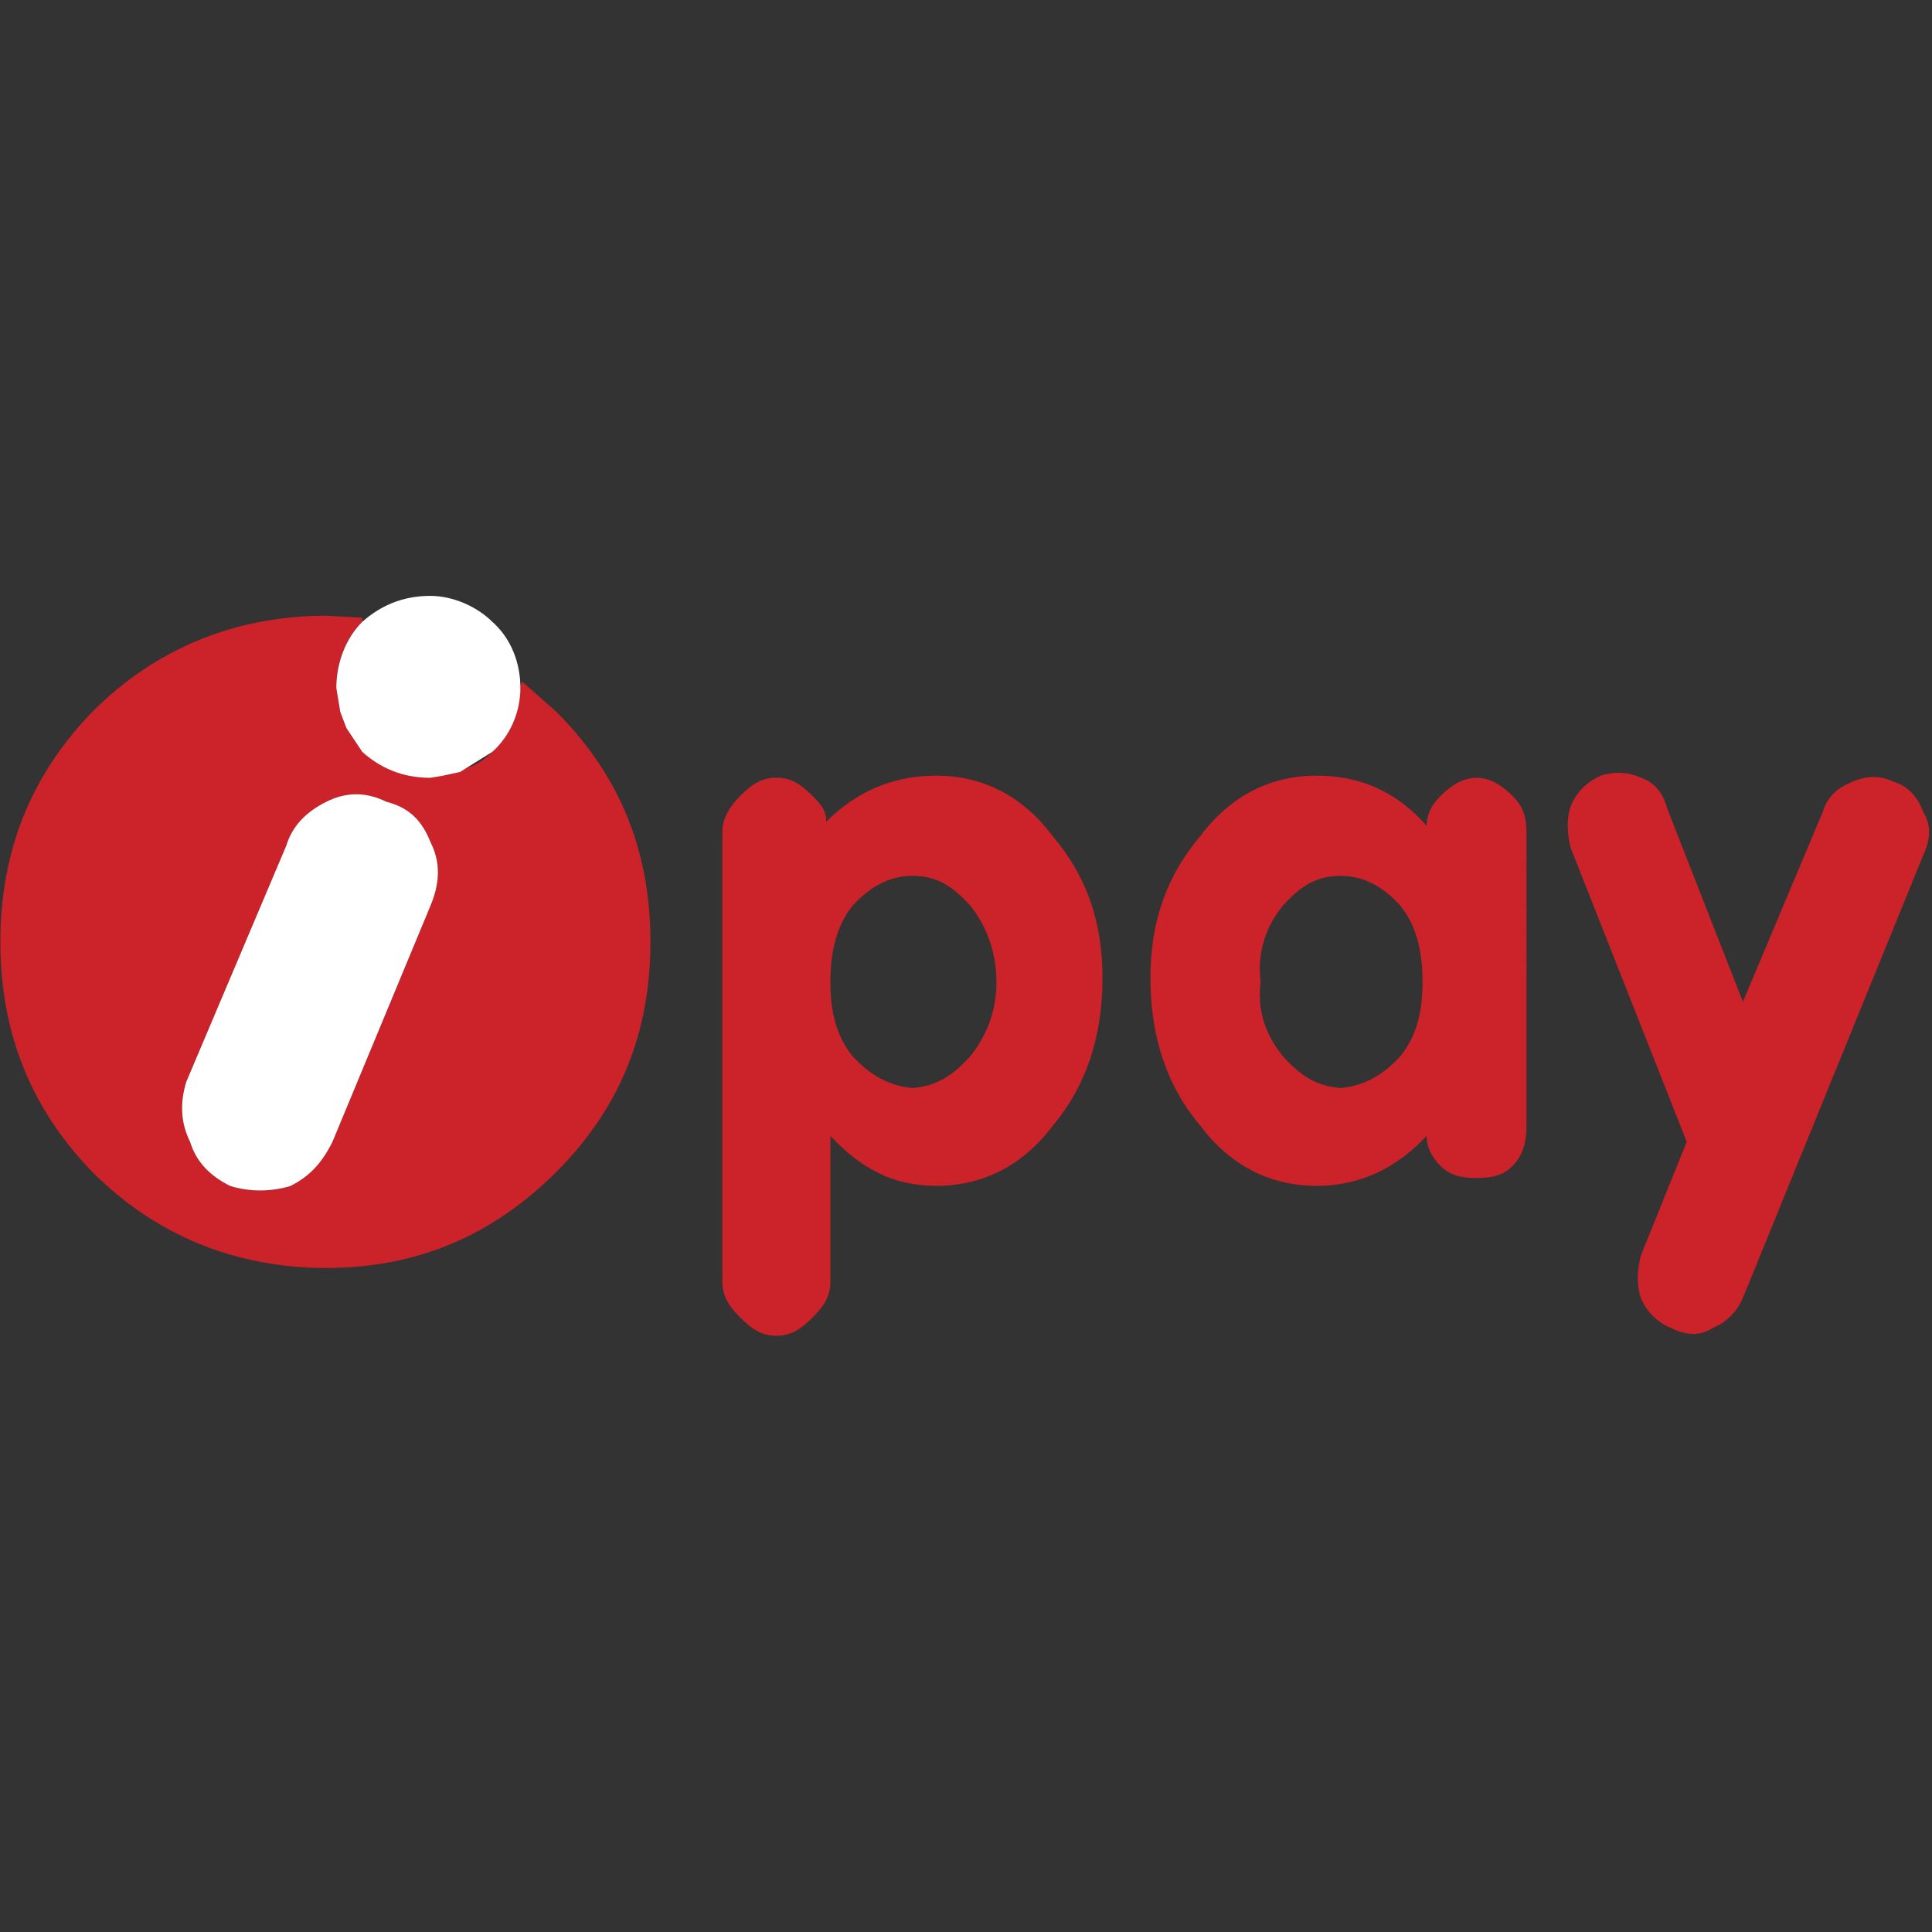
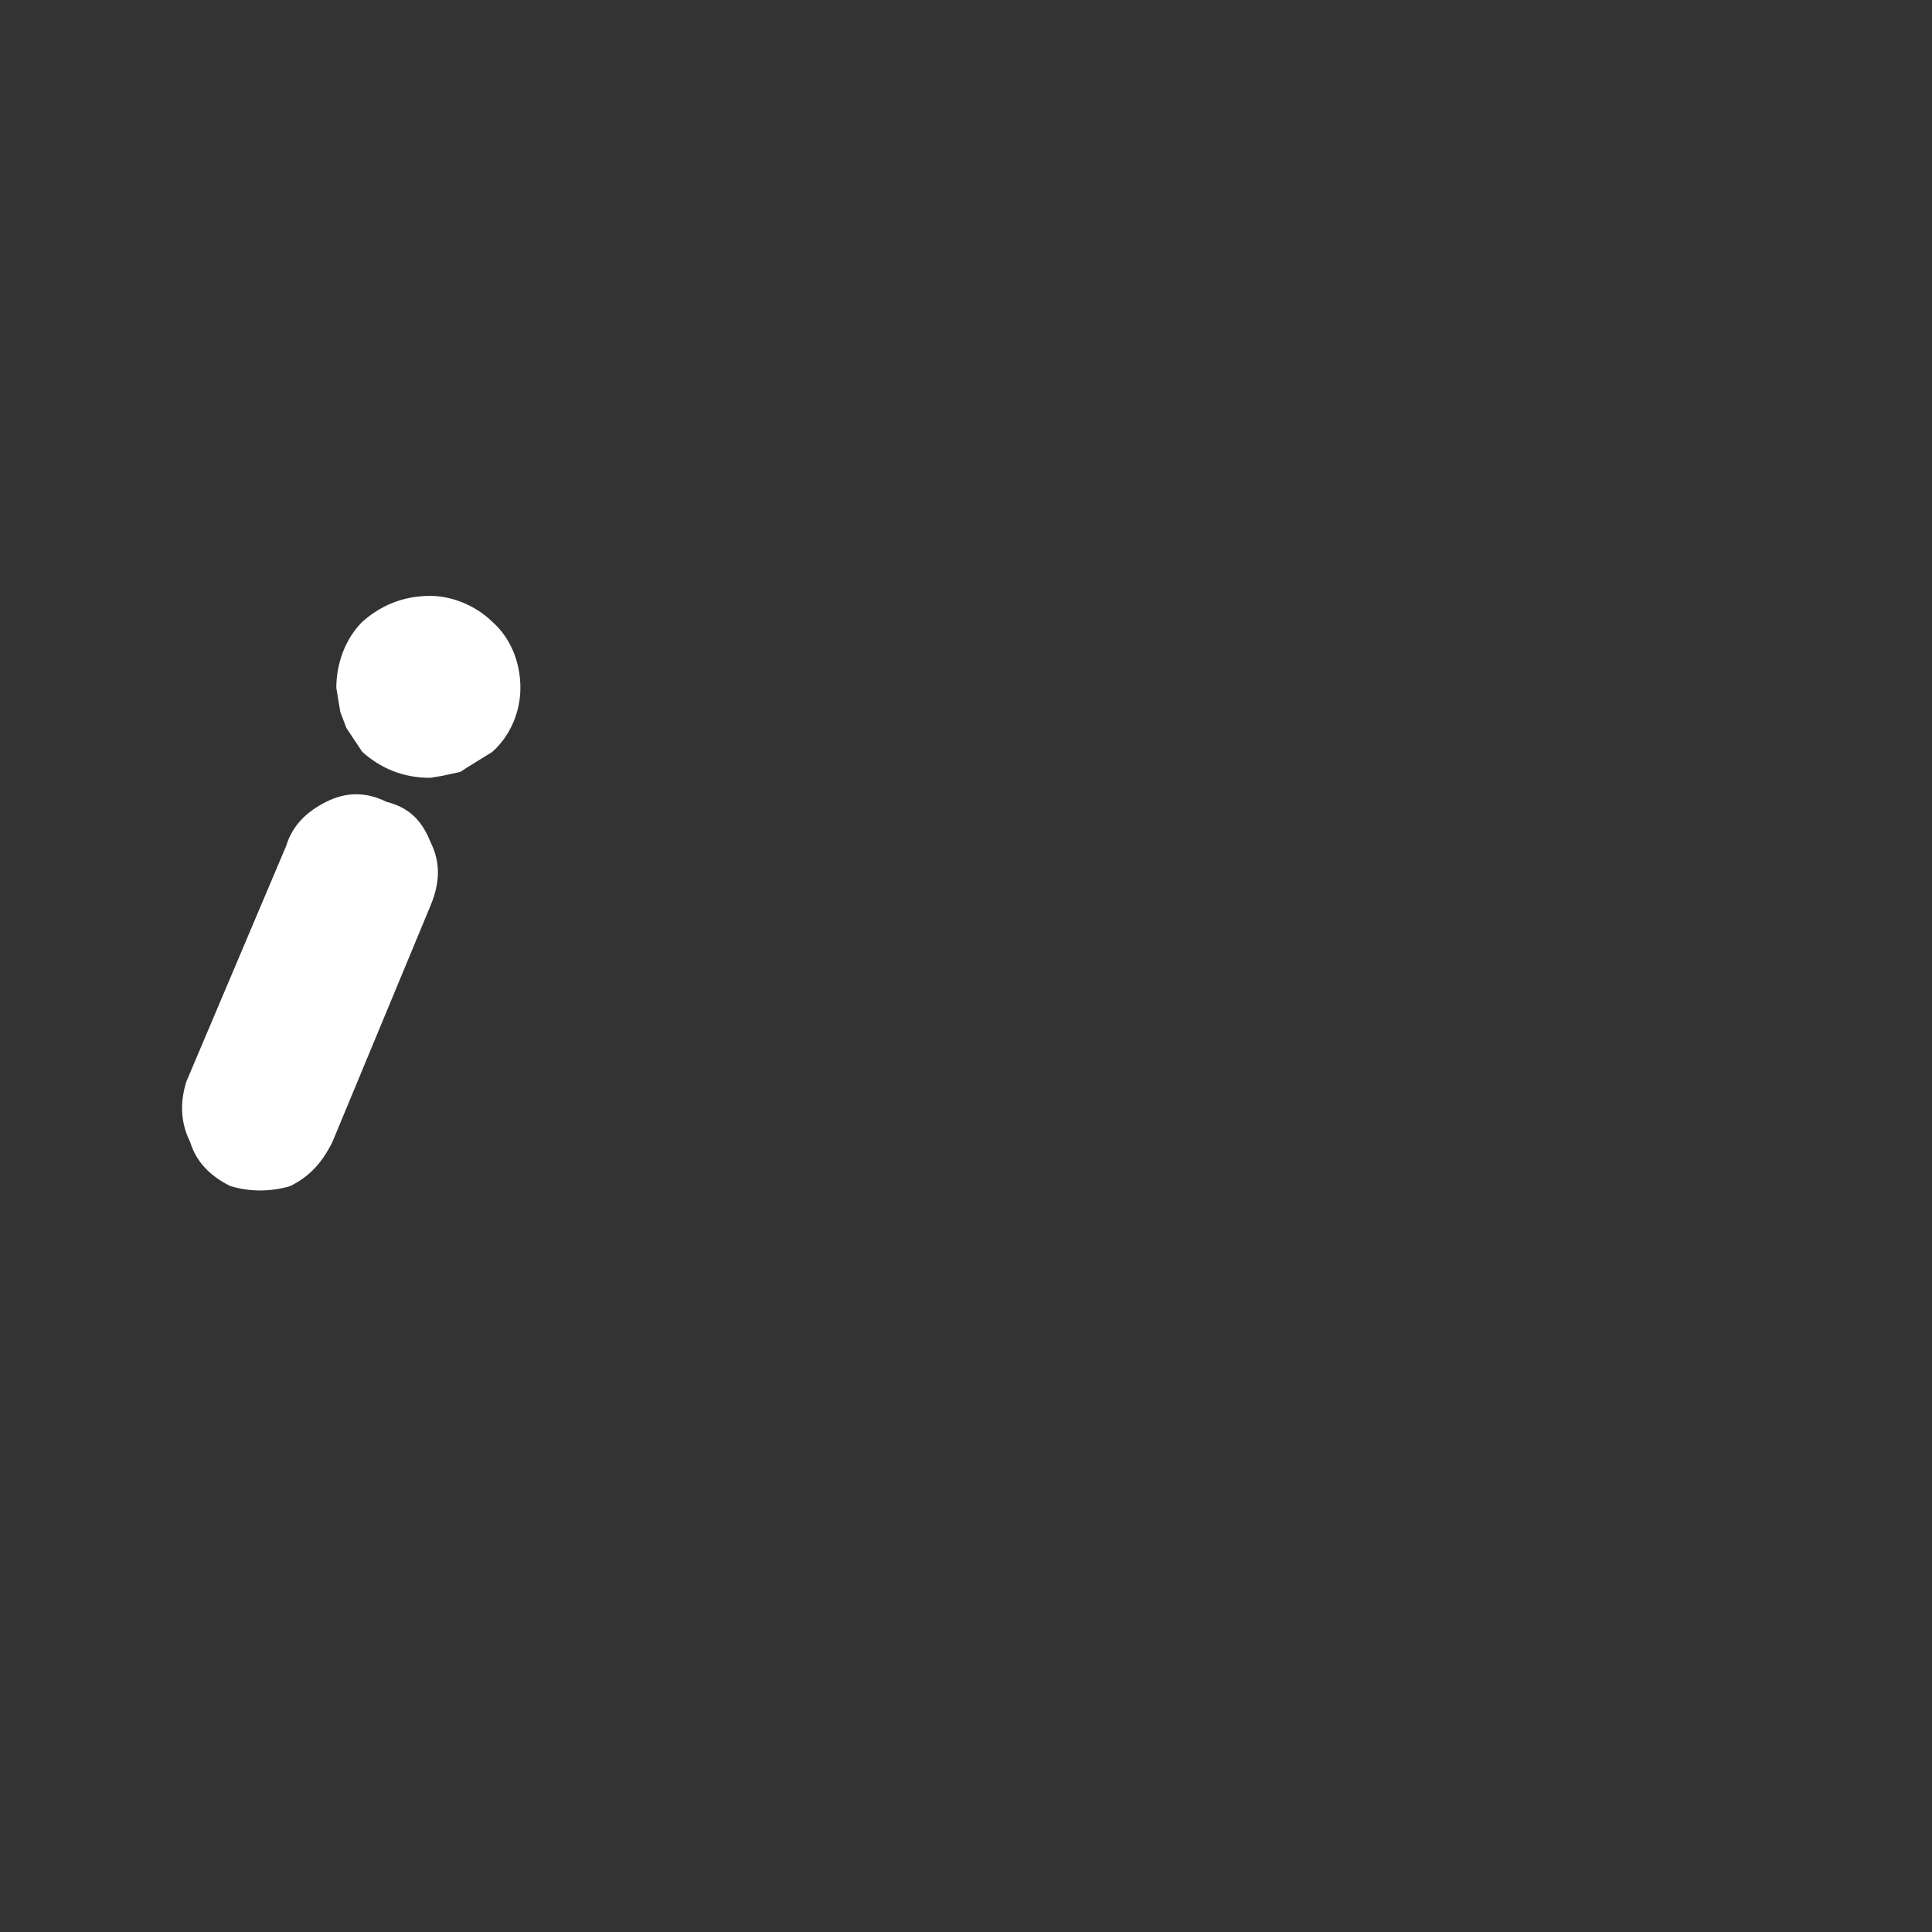
<svg xmlns="http://www.w3.org/2000/svg" version="1.1" id="Слой_1" x="0px" y="0px" viewBox="0 0 1080 1080" style="enable-background:new 0 0 1080 1080;" xml:space="preserve">
  <rect x="0" y="0" width="1080" height="1080" fill="#333333" stroke="none" />
  <style type="text/css">
	.st0{fill-rule:evenodd;clip-rule:evenodd;fill:#CC2229;}
	.st1{fill-rule:evenodd;clip-rule:evenodd;fill:#FFFFFF;}
</style>
  <g transform="matrix(1,0,0,1,-228.696,-893.998)">
-     <path class="st0" d="M1026.2,1355.6c-16.8-19-36.9-28-61.5-28c-25.7,0-48.1,11.2-64.9,33.6c-19,22.4-28,48.1-28,79.4   c0,32.4,8.9,60.4,28,82.8c16.8,22.4,39.2,33.5,64.9,33.5c24.6,0,44.7-10.1,61.5-27.9c0,5.6,2.2,11.2,7.8,16.8   c5.6,5.6,12.3,6.7,20.1,6.7c7.8,0,14.6-1.1,20.1-6.7c5.6-5.6,7.8-13.4,7.8-21.3V1359c0-8.9-2.2-14.5-7.8-20.1   c-5.6-5.6-12.3-10.1-20.1-10.1c-7.8,0-14.5,4.5-20.1,10.1C1028.4,1344.4,1026.2,1350,1026.2,1355.6z M1011.6,1400.4   c9,11.2,12.3,25.7,12.3,42.5s-3.3,30.2-12.3,41.4c-10.1,11.2-21.2,16.8-33.5,17.9c-13.4-1.1-22.4-6.7-32.4-17.9   c-8.9-11.2-14.5-24.6-12.3-41.4c-2.2-16.8,3.3-31.3,12.3-42.5c10.1-11.2,19-16.8,32.4-16.8   C990.4,1383.6,1001.6,1389.2,1011.6,1400.4z M1106.7,1367.9l64.9,164.4l-25.7,63.7c-2.2,8.9-2.2,16.8,0,23.5   c3.1,7.6,9.2,13.7,16.8,16.8c8.9,4.5,16.8,4.5,23.5,0c7.6-3.1,13.6-9.2,16.8-16.8l100.7-247.2c4.5-10.1,4.5-16.8,0-24.6   c-3.3-8.9-8.9-14.5-16.8-16.8c-6.7-3.4-14.6-3.4-22.4,0c-8.9,3.4-14.5,8.9-16.8,16.8l-44.7,106.3l-42.5-108.5   c-2.2-8.9-7.8-14.5-14.5-16.8c-7.8-3.4-15.7-3.4-22.4-1.1c-7.8,3.4-13.4,9-16.8,16.8C1104.5,1351.2,1104.5,1359,1106.7,1367.9z    M785.7,1442.9c0-16.8-5.6-31.3-14.5-42.5c-10.1-11.2-19-16.8-32.4-16.8c-12.3,0-23.5,5.6-33.6,16.8c-8.9,11.2-12.3,25.7-12.3,42.5   s3.3,30.2,12.3,41.4c10.1,11.2,21.2,16.8,33.6,17.9c13.4-1.1,22.4-6.7,32.4-17.9C780.1,1473.1,785.7,1459.6,785.7,1442.9z    M845,1440.6c0-31.3-8.9-57-28-79.4c-16.8-22.4-39.1-33.6-64.9-33.6c-24.6,0-44.7,9-61.5,25.7c0-5.6-2.2-8.9-7.8-14.5   c-5.6-5.6-11.2-10.1-20.1-10.1c-8.9,0-14.5,4.5-20.1,10.1c-5.6,5.6-10.1,12.3-10.1,20.1v251.6c0,9,4.5,14.5,10.1,20.1   c5.6,5.6,11.2,10.1,20.1,10.1c8.9,0,14.5-4.5,20.1-10.1c5.6-5.6,10.1-11.2,10.1-20.1V1529c16.8,17.9,34.7,27.9,59.3,27.9   c25.7,0,48.1-11.2,64.9-33.5C836,1501,845,1473.1,845,1440.6z" />
-     <path class="st0" d="M489.4,1323.2c5.6-1.1,11.2-5.6,14.5-9c10.1-8.9,15.7-22.4,15.7-36.9l1.1-2.2l19,16.8   c35.8,35.8,52.6,78.3,52.6,128.6c0,50.3-16.8,92.8-52.6,128.6c-35.8,35.8-78.3,53.7-128.6,53.7c-50.3,0-95.1-17.9-130.8-53.7   c-34.7-35.8-51.4-78.3-51.4-128.6c0-50.3,16.8-92.8,51.4-128.6c35.8-35.8,80.5-53.7,130.8-53.7l20.1,1.1v2.2   c-8.9,8.9-14.5,22.4-14.5,35.8l2.2,14.5l3.4,9l8.9,13.4c10.1,8.9,22.4,14.5,38,14.5l6.7-1.1l10.1-2.2L489.4,1323.2z M411.1,1342.2   c-11.2,5.6-19,13.4-22.4,24.6l-55.9,132c-3.4,11.2-3.4,22.4,2.2,33.6c3.4,11.2,11.2,19,22.4,24.6c10.9,3.3,22.6,3.3,33.6,0   c11.2-5.6,17.9-13.4,23.5-24.6l54.8-132c5.6-13.4,5.6-24.6,0-35.8c-4.5-11.2-11.2-19-24.6-22.4   C433.4,1336.6,422.2,1336.6,411.1,1342.2z" />
    <path class="st1" d="M418.9,1291.9l-2.2-13.4c0-14.5,5.6-28,14.5-36.9c10.1-8.9,22.4-14.5,38-14.5c12.3,0,25.7,5.6,34.7,14.5   c10.1,8.9,15.7,22.4,15.7,36.9c0,13.4-5.6,26.8-15.7,35.8l-14.5,9l-3.4,2.2l-10.1,2.2l-6.7,1.1c-15.7,0-28-5.6-38-14.5l-8.9-13.4   L418.9,1291.9z M411.1,1342.2c-11.2,5.6-19,13.4-22.4,24.6l-55.9,132c-3.4,11.2-3.4,22.4,2.2,33.6c3.4,11.2,11.2,19,22.4,24.6   c10.9,3.3,22.6,3.3,33.6,0c11.2-5.6,17.9-13.4,23.5-24.6l54.8-132c5.6-13.4,5.6-24.6,0-35.8c-4.5-11.2-11.2-19-24.6-22.4   C433.4,1336.6,422.2,1336.6,411.1,1342.2z" />
  </g>
</svg>